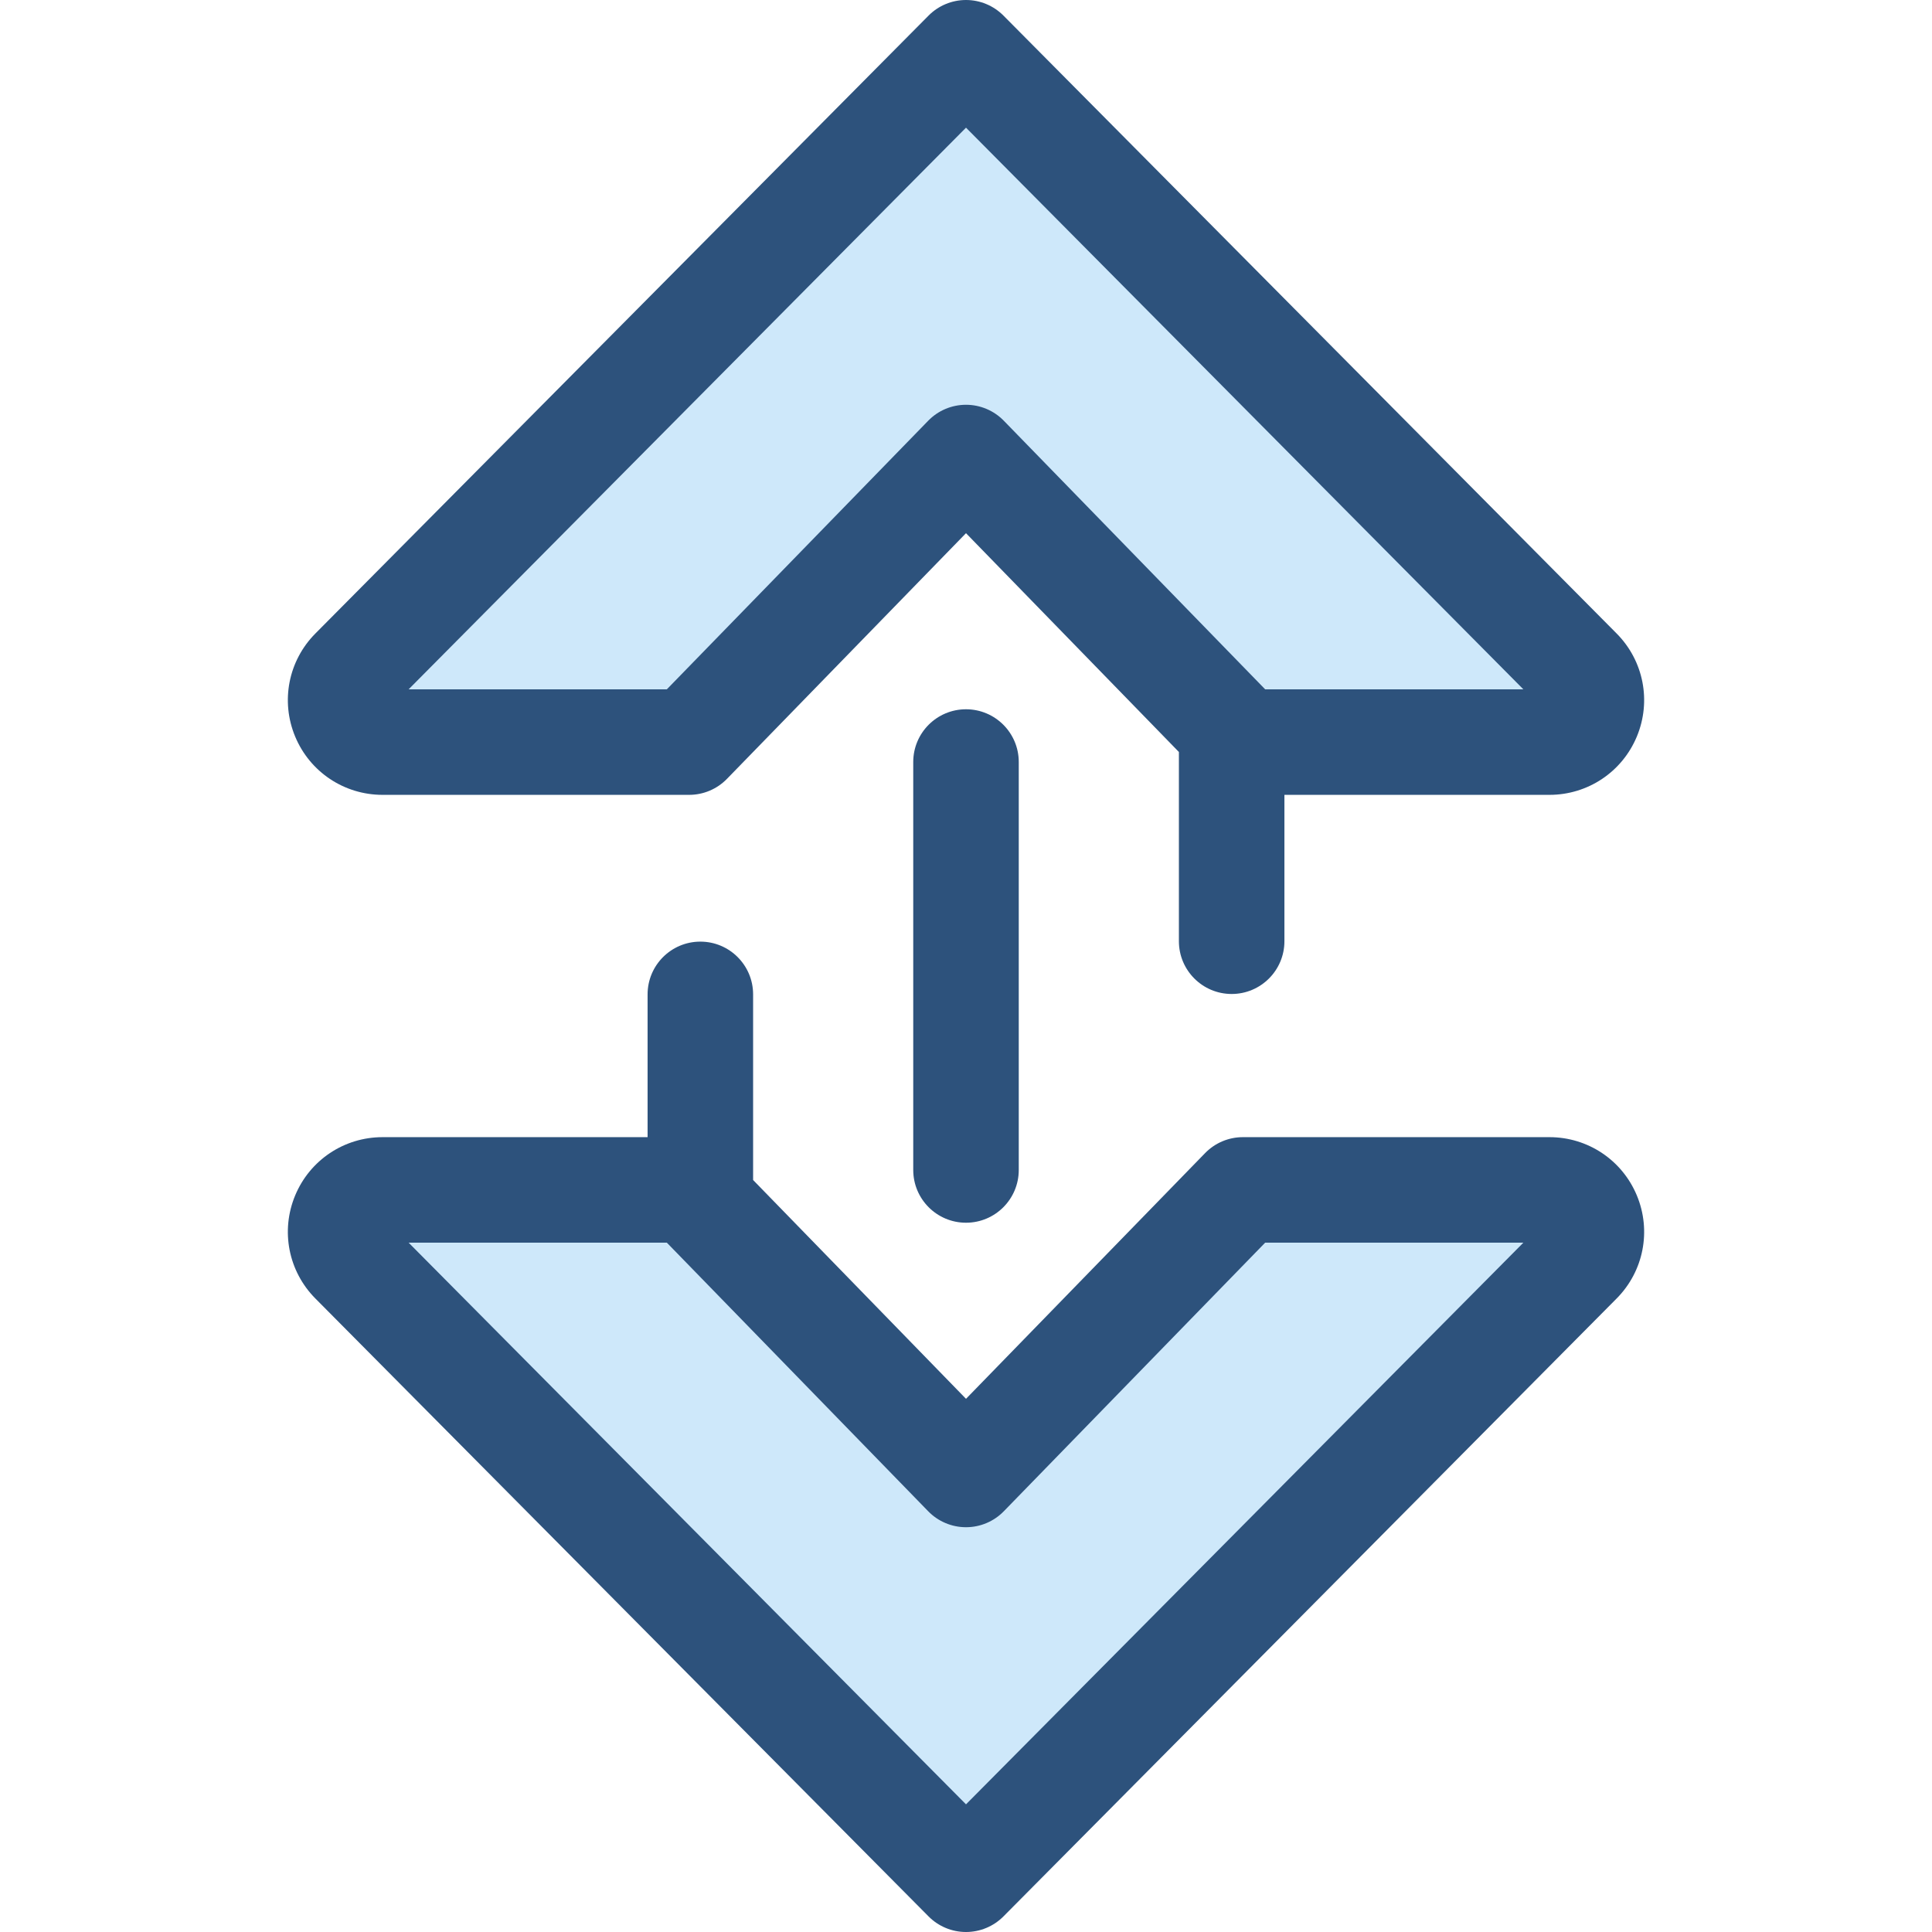
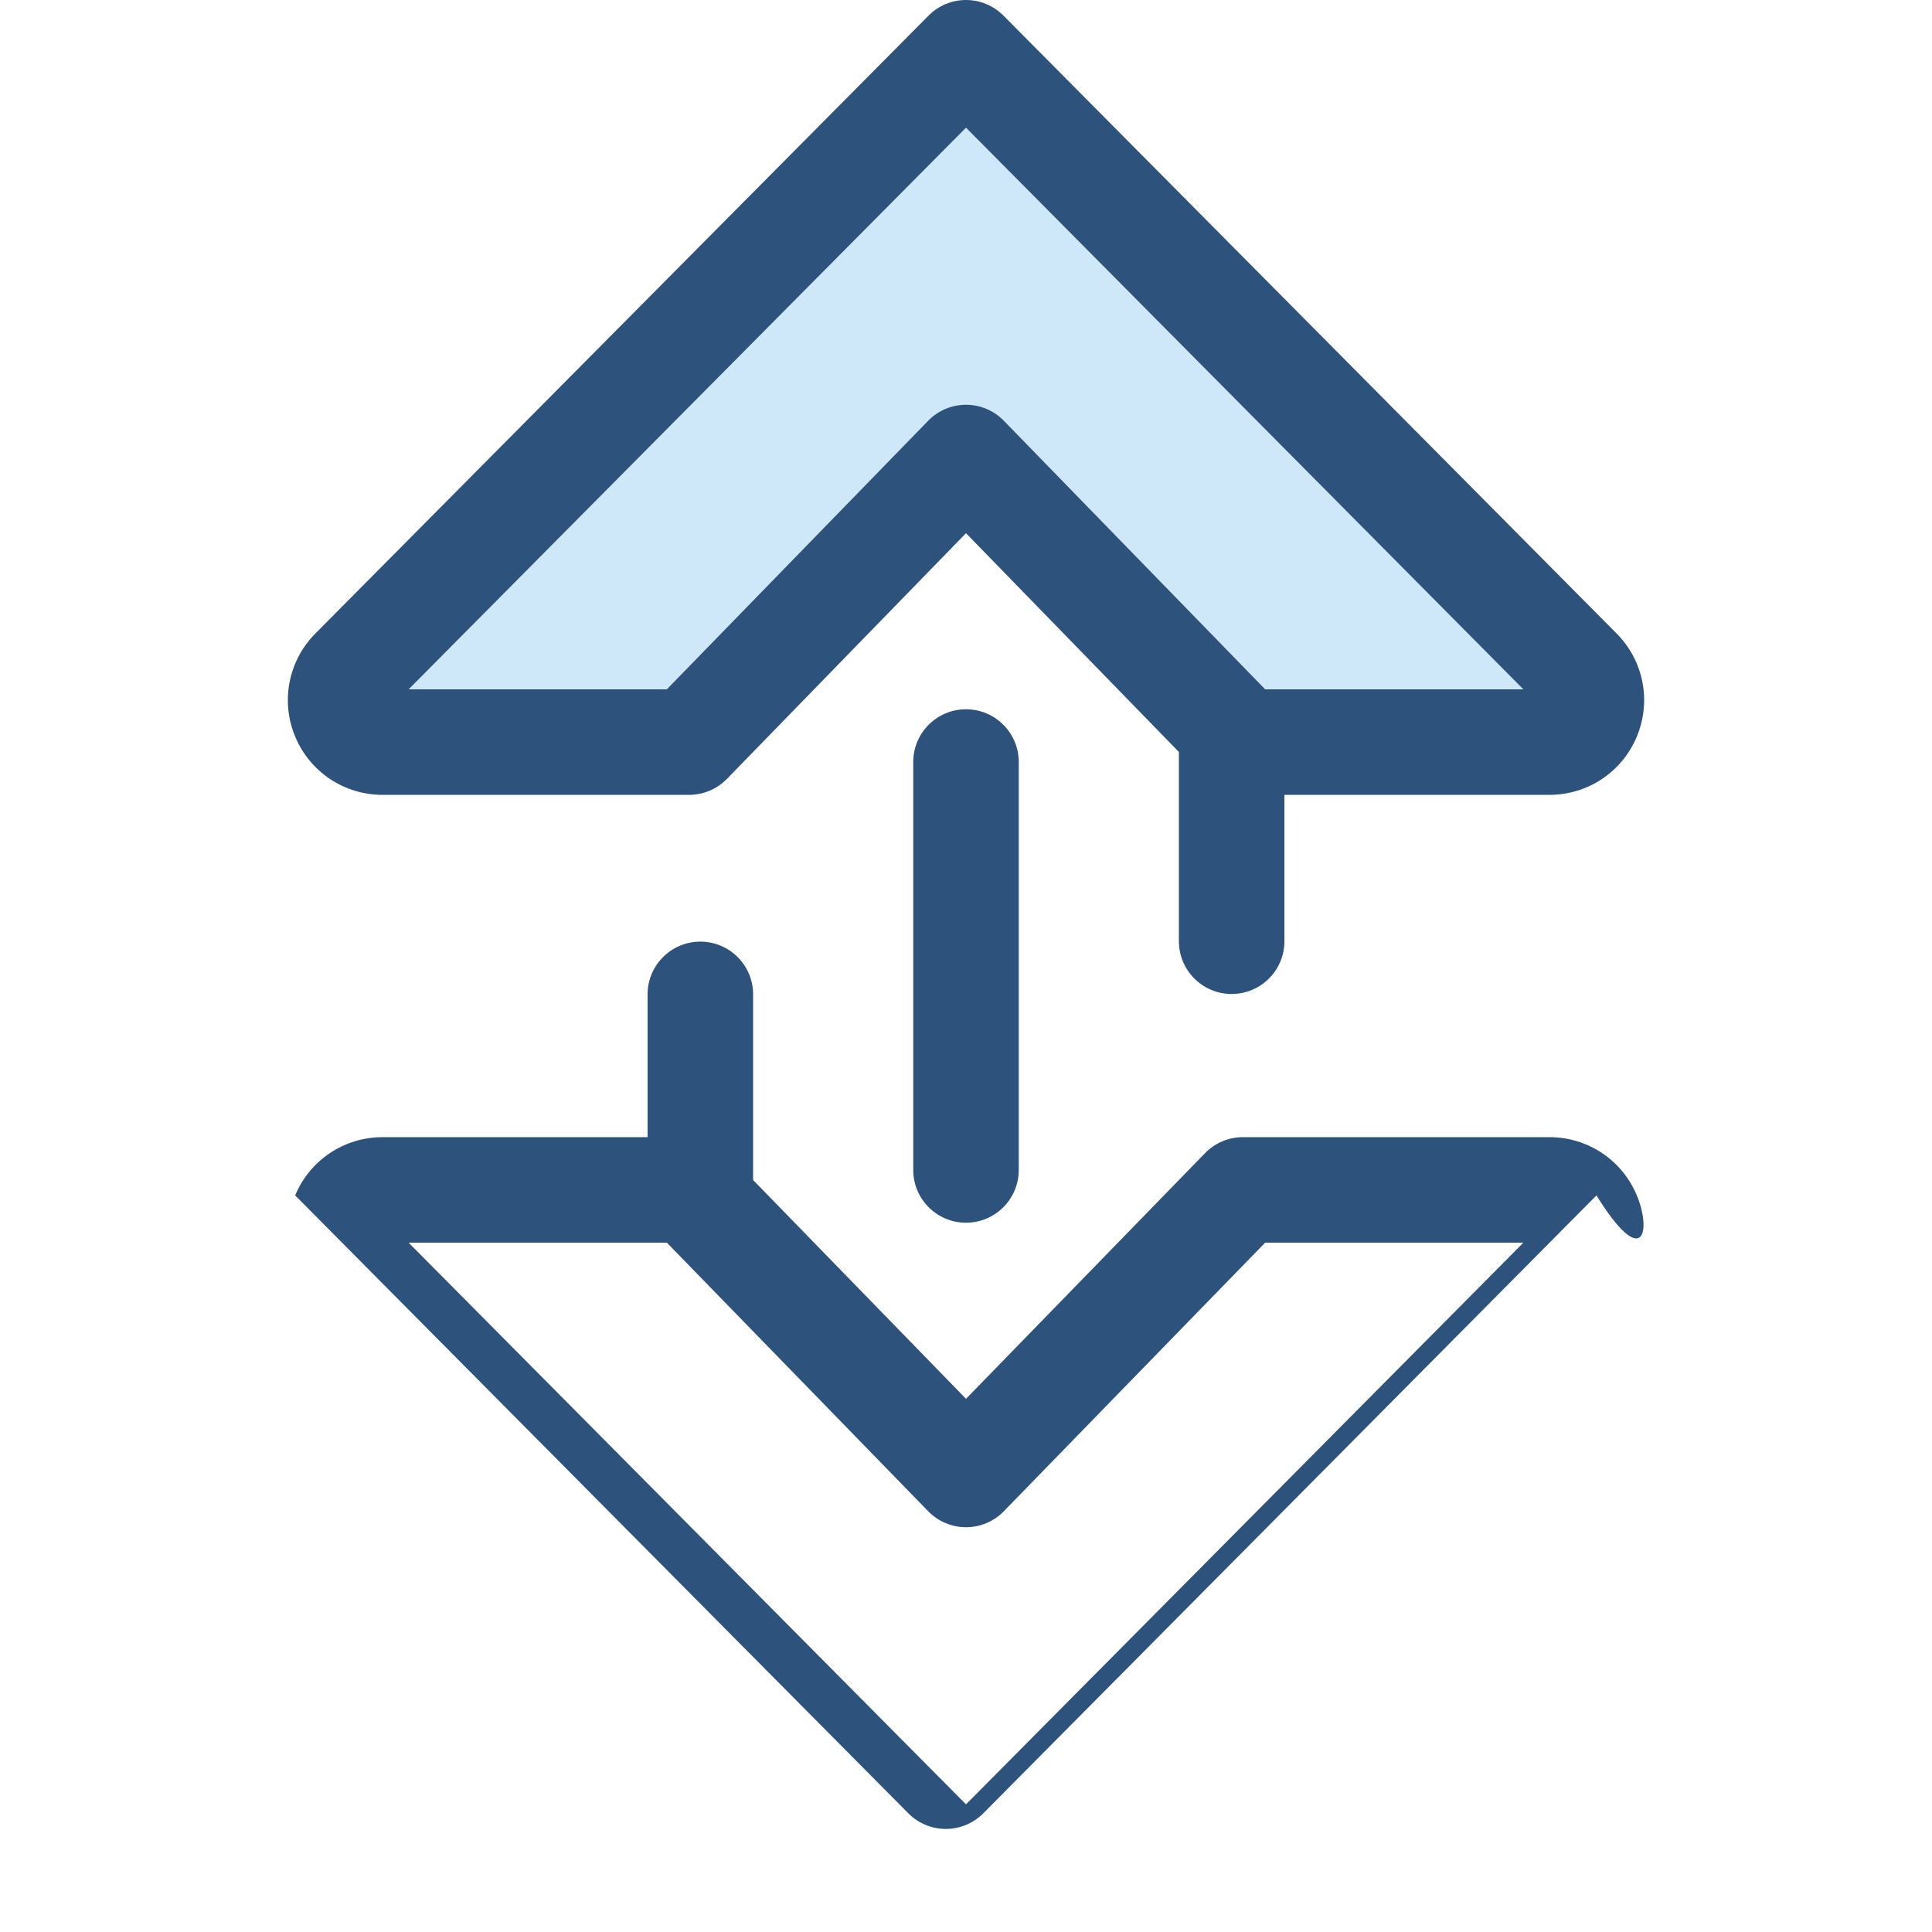
<svg xmlns="http://www.w3.org/2000/svg" height="800px" width="800px" version="1.1" id="Layer_1" viewBox="0 0 512.001 512.001" xml:space="preserve">
  <path style="fill:#2D527C;" d="M256.001,324.034c-7.722,0-13.982-6.26-13.982-13.982V201.947c0-7.722,6.26-13.982,13.982-13.982  c7.721,0,13.982,6.26,13.982,13.982v108.105C269.983,317.775,263.722,324.034,256.001,324.034z" />
  <path style="fill:#CEE8FA;" d="M256.001,121.251l73.376,75.41h81.243c9.872,0,14.836-11.918,7.881-18.926L256.001,13.982  L93.499,177.735c-6.954,7.008-1.991,18.926,7.881,18.926h81.243L256.001,121.251z" />
  <path style="fill:#2D527C;" d="M428.428,167.887L265.926,4.133C263.3,1.488,259.728,0,256.001,0c-3.728,0-7.3,1.488-9.924,4.133  L83.575,167.888c-7.157,7.213-9.259,17.934-5.352,27.315c3.906,9.38,12.996,15.441,23.158,15.441h81.243  c3.775,0,7.389-1.525,10.021-4.231L256,141.302l56.422,57.984v50.147c0,7.722,6.261,13.982,13.982,13.982  c7.721,0,13.982-6.26,13.982-13.982v-38.789h70.234c10.162,0,19.253-6.061,23.158-15.441  C437.685,185.822,435.585,175.1,428.428,167.887z M335.282,182.679l-69.26-71.178c-2.633-2.705-6.247-4.231-10.021-4.231  c-3.775,0-7.389,1.525-10.021,4.231l-69.26,71.178H108.29L256.001,33.832l147.711,148.848H335.282z" />
-   <path style="fill:#CEE8FA;" d="M256.001,390.749l73.376-75.41h81.243c9.872,0,14.836,11.918,7.881,18.926L256,498.018  L93.499,334.265c-6.954-7.008-1.991-18.926,7.881-18.926h81.243L256.001,390.749z" />
-   <path style="fill:#2D527C;" d="M433.779,316.799c-3.906-9.38-12.997-15.441-23.158-15.441h-81.242  c-3.774,0-7.388,1.525-10.021,4.231L256.003,370.7l-56.422-57.985v-49.192c0-7.722-6.26-13.982-13.982-13.982  c-7.722,0-13.982,6.26-13.982,13.982v37.836h-70.237c-10.162,0-19.251,6.061-23.158,15.441c-3.906,9.379-1.806,20.101,5.352,27.315  l162.502,163.754c2.624,2.645,6.198,4.133,9.924,4.133c3.726,0,7.3-1.488,9.926-4.133l162.501-163.755  C435.585,336.9,437.685,326.179,433.779,316.799z M256.001,478.17L108.29,329.321h68.431l69.26,71.178  c2.631,2.705,6.246,4.231,10.021,4.231c3.774,0,7.388-1.525,10.021-4.231l69.26-71.178h68.429L256.001,478.17z" />
+   <path style="fill:#2D527C;" d="M433.779,316.799c-3.906-9.38-12.997-15.441-23.158-15.441h-81.242  c-3.774,0-7.388,1.525-10.021,4.231L256.003,370.7l-56.422-57.985v-49.192c0-7.722-6.26-13.982-13.982-13.982  c-7.722,0-13.982,6.26-13.982,13.982v37.836h-70.237c-10.162,0-19.251,6.061-23.158,15.441l162.502,163.754c2.624,2.645,6.198,4.133,9.924,4.133c3.726,0,7.3-1.488,9.926-4.133l162.501-163.755  C435.585,336.9,437.685,326.179,433.779,316.799z M256.001,478.17L108.29,329.321h68.431l69.26,71.178  c2.631,2.705,6.246,4.231,10.021,4.231c3.774,0,7.388-1.525,10.021-4.231l69.26-71.178h68.429L256.001,478.17z" />
</svg>